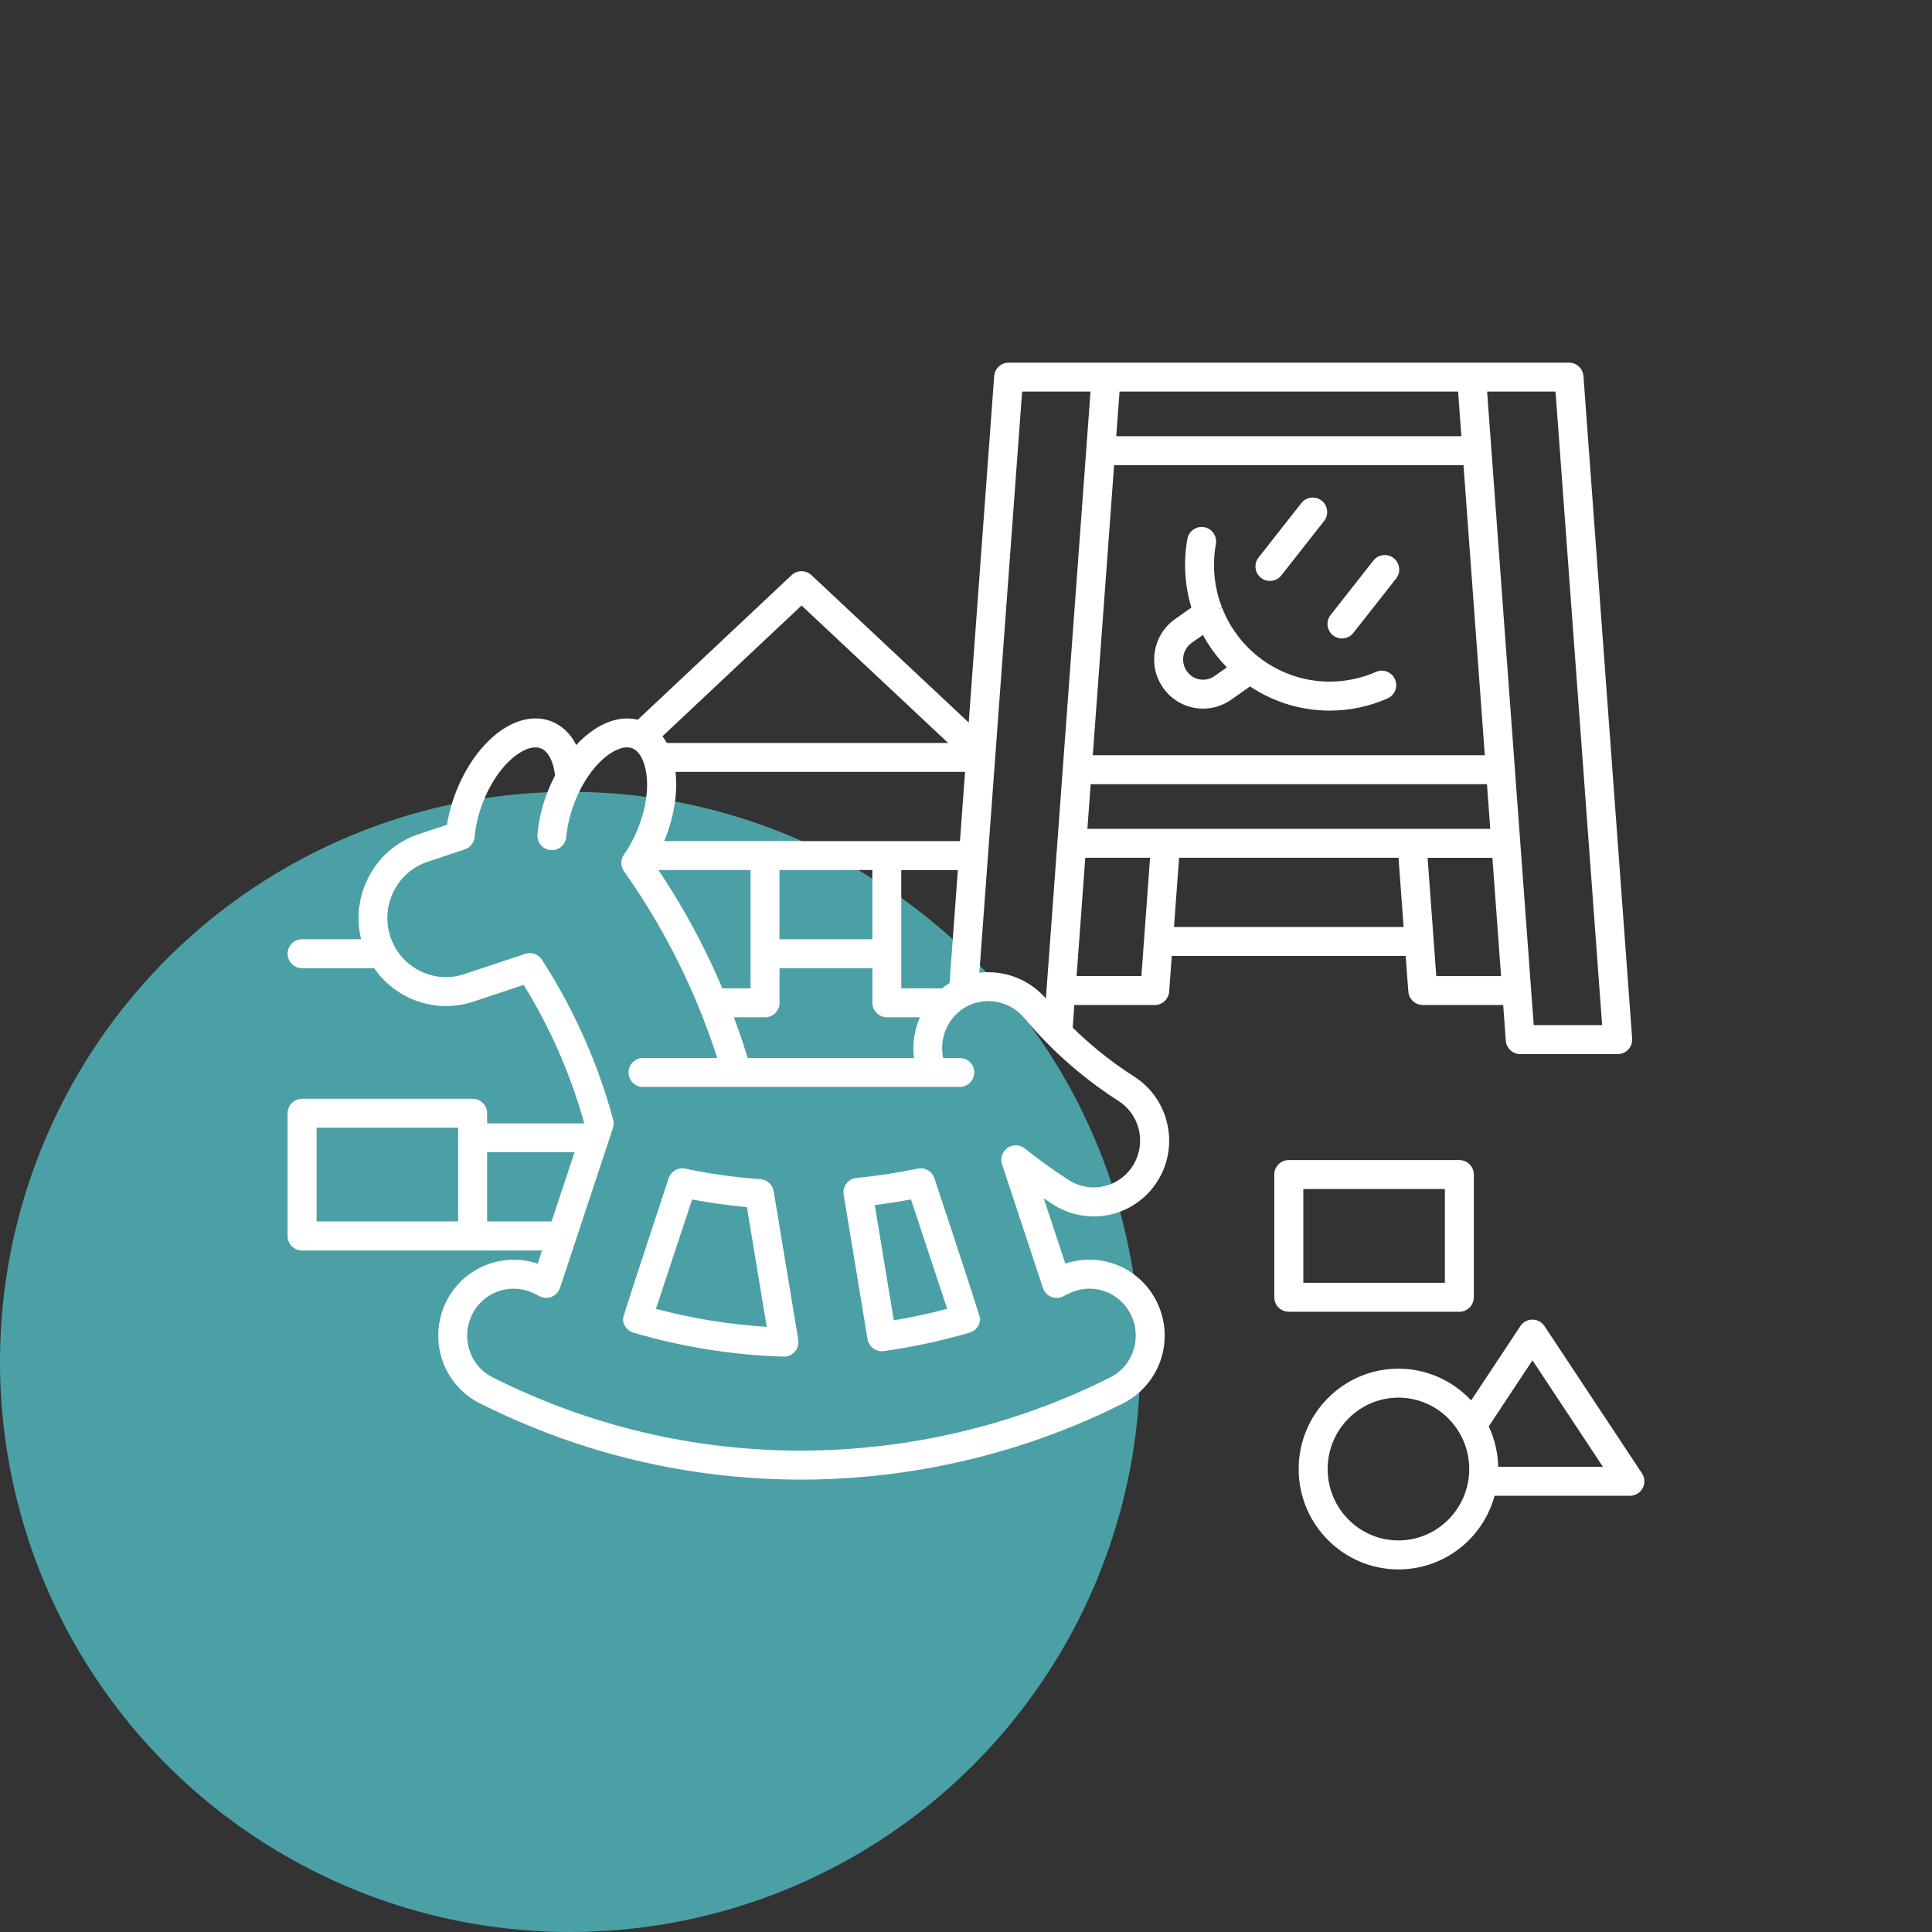
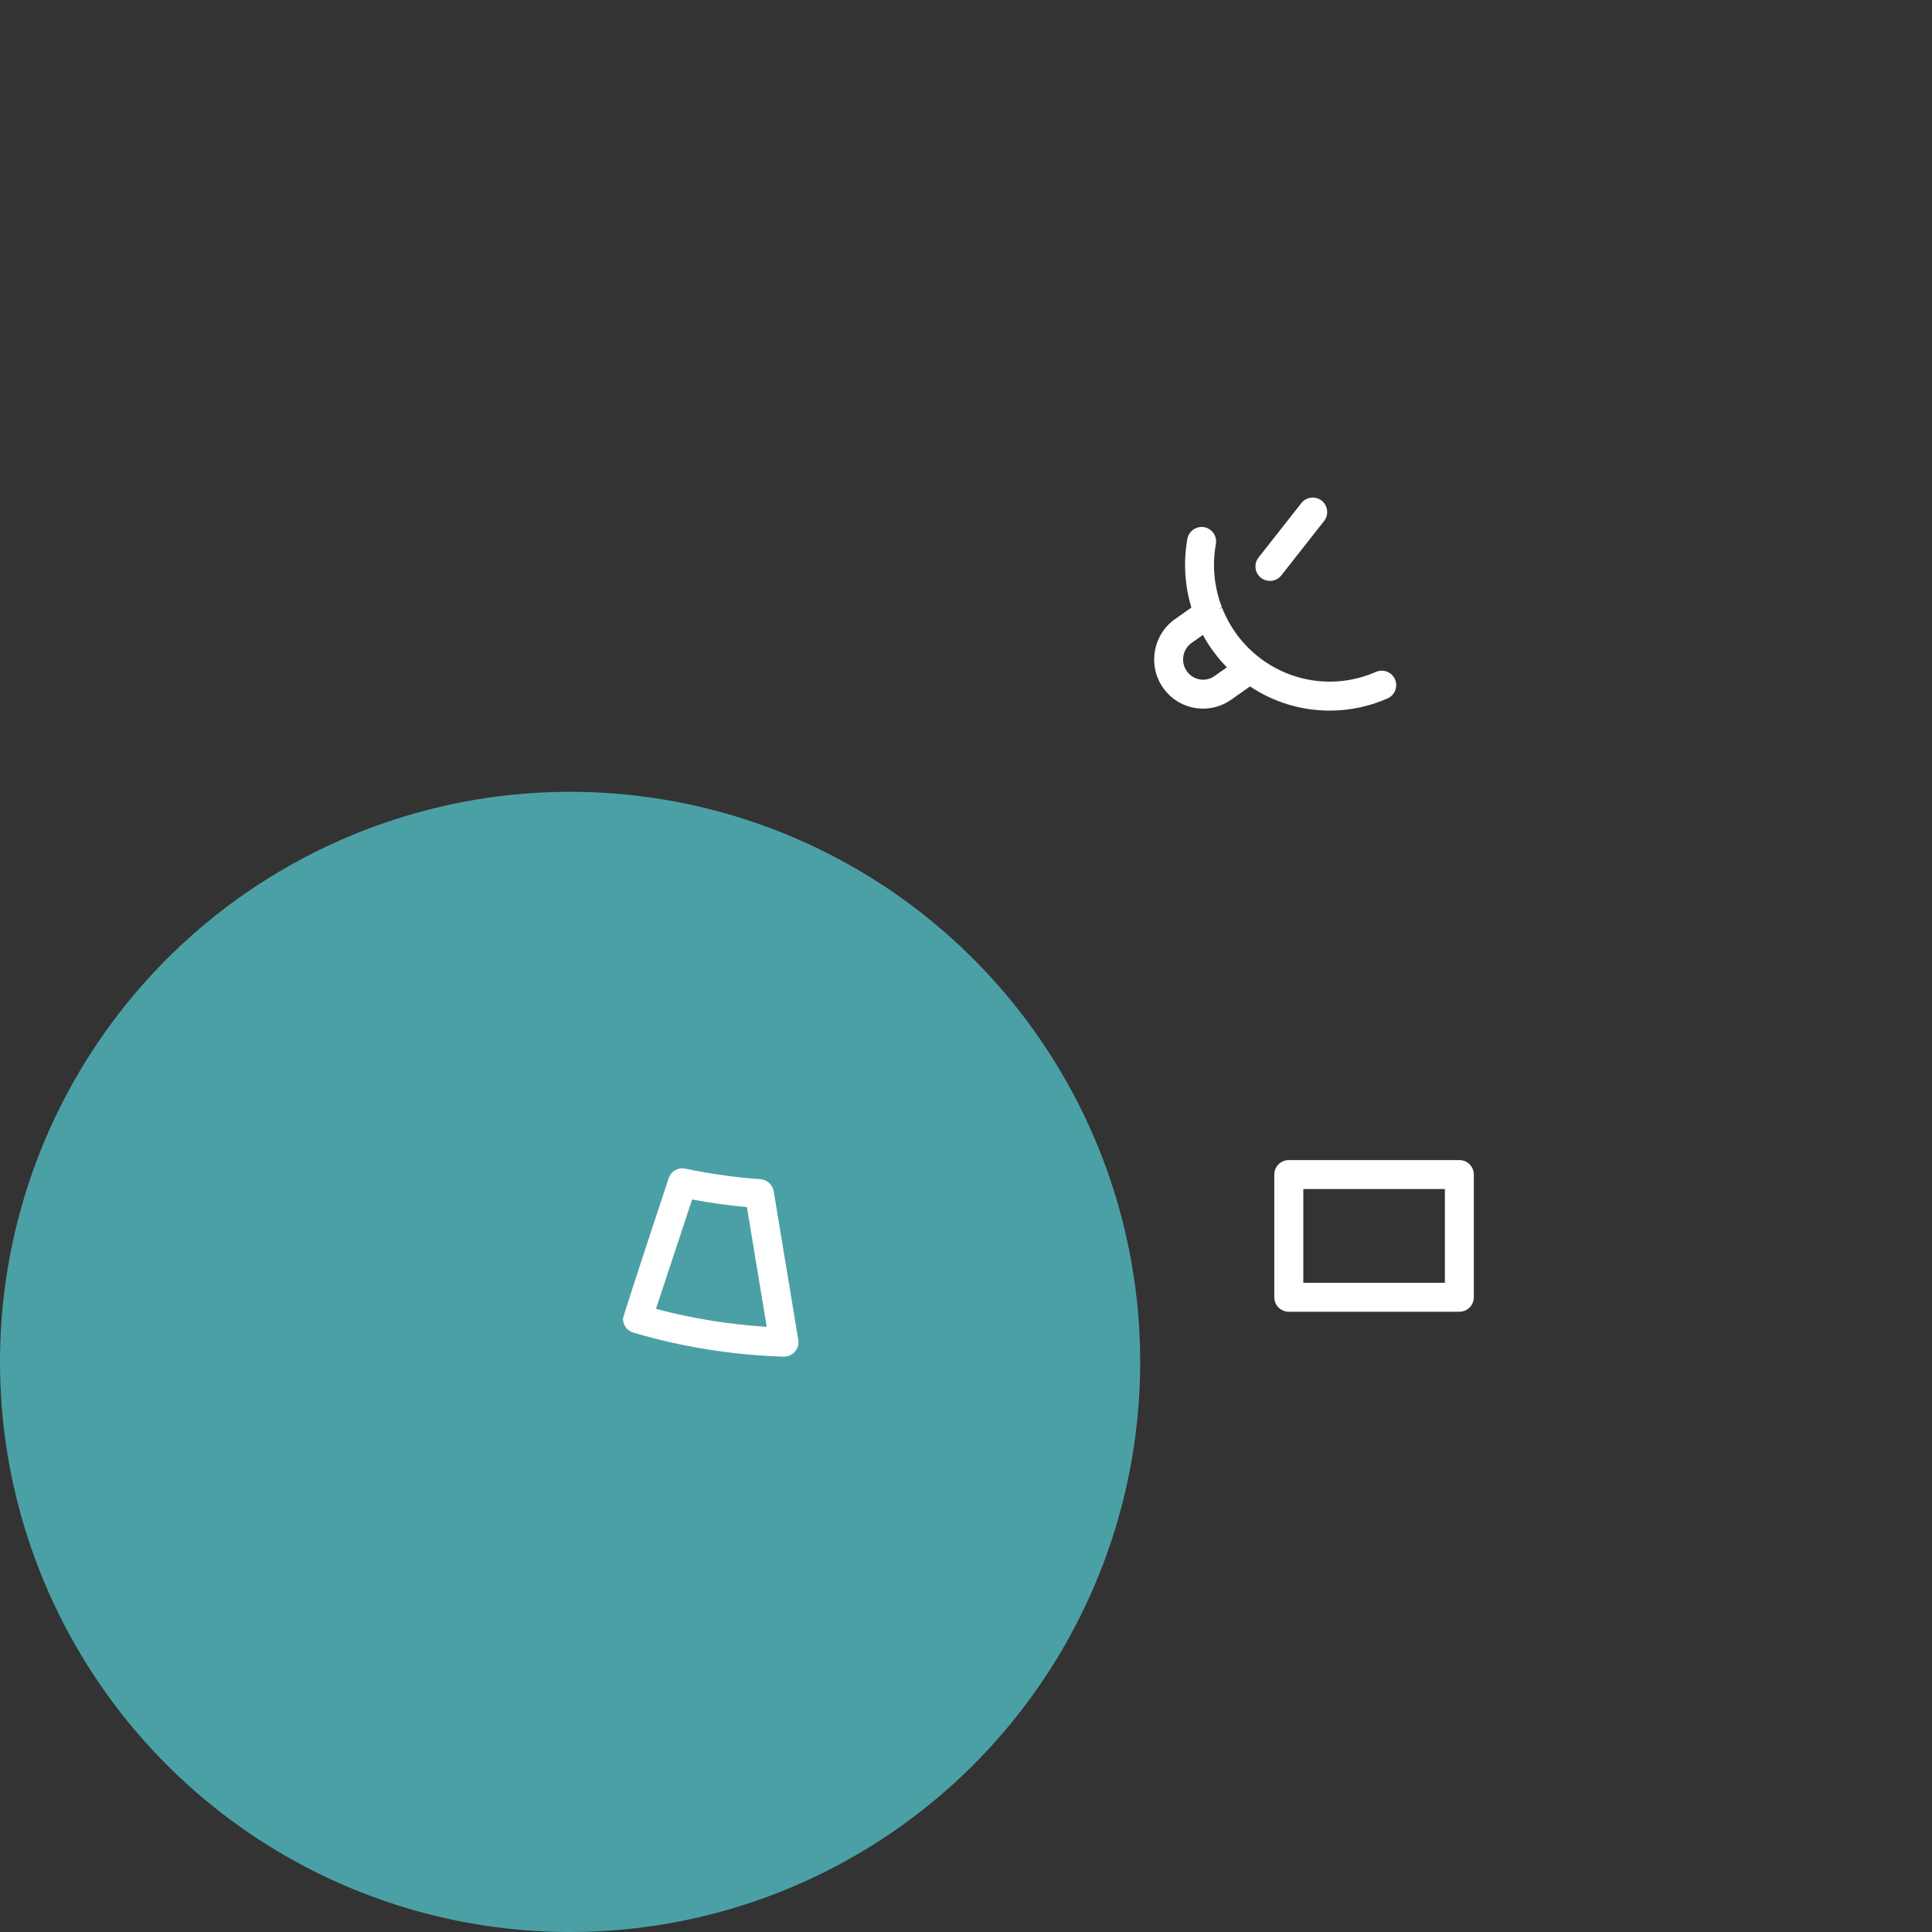
<svg xmlns="http://www.w3.org/2000/svg" id="Calque_1" data-name="Calque 1" viewBox="0 0 512 512">
  <rect x="0" y="0" width="512" height="512" fill="#333333" stroke="none" />
  <defs>
    <style> .cls-1 { fill: #4ba0a6; } .cls-1, .cls-2 { stroke-width: 0px; } .cls-2 { fill: #fff; } </style>
  </defs>
  <circle class="cls-1" cx="151.08" cy="360.92" r="151.08" />
  <g>
-     <path class="cls-2" d="M435.14,390.45l-25.83-39.02c-.71-1.08-1.91-1.72-3.2-1.72s-2.49.64-3.2,1.72l-13.04,19.7c-5-5.36-11.95-8.42-19.27-8.42-14.58,0-26.44,11.93-26.44,26.6s11.86,26.6,26.44,26.6c11.95,0,22.31-7.98,25.48-19.51h35.86c1.42,0,2.71-.78,3.38-2.02.67-1.25.6-2.75-.18-3.93ZM424.8,388.73h-27.76c-.08-3.74-.92-7.34-2.51-10.72l11.59-17.51,18.68,28.23ZM389.36,389.31c0,10.43-8.42,18.92-18.76,18.92s-18.76-8.49-18.76-18.92,8.42-18.92,18.76-18.92,18.76,8.49,18.76,18.92Z" />
    <path class="cls-2" d="M205.03,315.7c-.29-1.76-1.73-3.07-3.51-3.2-6.67-.48-13.36-1.42-19.89-2.79-1.91-.4-3.82.69-4.43,2.55q-12.11,36.6-12.11,37.22c0,1.69,1.13,3.2,2.75,3.68,12.91,3.81,26.3,5.95,39.8,6.36h.12c1.11,0,2.16-.47,2.89-1.31.76-.87,1.08-2.02.9-3.15l-6.51-39.35ZM203.19,351.62c-9.92-.61-19.78-2.21-29.36-4.76l9.59-28.98c4.79.89,9.67,1.57,14.52,2.02l5.25,31.72Z" />
-     <path class="cls-2" d="M243.21,309.69c-5.34,1.12-10.8,1.95-16.22,2.48-1.05.1-2.03.64-2.67,1.48-.65.84-.92,1.92-.74,2.96l6.33,38.27c.31,1.86,1.9,3.21,3.78,3.21.18,0,.35-.01.53-.04,7.69-1.07,15.35-2.72,22.77-4.9,1.62-.48,2.76-1.99,2.76-3.68q0-.62-12.12-37.23c-.61-1.85-2.51-2.95-4.43-2.55ZM251.01,346.86c-4.65,1.23-9.4,2.25-14.14,3.03l-5.05-30.54c3.22-.4,6.44-.9,9.6-1.49l9.59,28.99Z" />
-     <path class="cls-2" d="M369.35,147.91c-.81-.63-1.81-.91-2.83-.79-1.02.12-1.93.63-2.56,1.44l-11.34,14.42c-1.31,1.66-1.02,4.08.64,5.39.67.53,1.51.82,2.37.82,1.19,0,2.29-.53,3.02-1.46l11.34-14.42c1.31-1.66,1.02-4.08-.64-5.39Z" />
    <path class="cls-2" d="M334.17,153.13c.67.53,1.52.82,2.37.82,1.19,0,2.29-.53,3.02-1.46l11.34-14.42c1.31-1.66,1.02-4.08-.64-5.39-.81-.63-1.81-.91-2.83-.79-1.02.12-1.93.63-2.56,1.44l-11.34,14.42c-.63.81-.92,1.81-.79,2.83.12,1.02.63,1.93,1.44,2.56Z" />
    <path class="cls-2" d="M364.63,178.06c-10.4,4.56-22.38,2.99-31.27-4.1-4.23-3.37-7.51-7.83-9.49-12.9l-.93.36s0,0,0,0l.88-.48c-2.06-5.34-2.62-11.13-1.6-16.77.18-1.01-.04-2.03-.62-2.87-.58-.84-1.46-1.41-2.47-1.59-2.07-.37-4.08,1.01-4.46,3.09-1.09,6.06-.73,12.34,1.06,18.21l-4.35,3.07c-5.84,4.12-7.27,12.26-3.19,18.14,1.99,2.86,4.97,4.77,8.39,5.38,3.37.6,6.87-.18,9.69-2.17l5-3.52c6.29,4.19,13.58,6.41,21.11,6.41,5.3,0,10.46-1.08,15.34-3.23,1.94-.85,2.82-3.12,1.97-5.06-.85-1.94-3.12-2.82-5.06-1.97ZM325.13,176.85l-3.28,2.32c-1.15.81-2.55,1.12-3.93.88-1.39-.25-2.61-1.03-3.42-2.2-1.69-2.43-1.1-5.79,1.31-7.49l2.97-2.09c1.71,3.15,3.85,6.02,6.36,8.58Z" />
    <path class="cls-2" d="M390.58,343.79v-32.52c0-2.12-1.72-3.84-3.84-3.84h-45.2c-2.12,0-3.84,1.72-3.84,3.84v32.52c0,2.12,1.72,3.84,3.84,3.84h45.2c2.12,0,3.84-1.72,3.84-3.84ZM382.91,315.11v24.84h-37.52v-24.84h37.52Z" />
-     <path class="cls-2" d="M373.23,262.78c.15,1.99,1.83,3.56,3.83,3.56h21.3l.69,9.45c.15,1.99,1.83,3.56,3.83,3.56h25.83c1.06,0,2.09-.45,2.81-1.22.72-.78,1.09-1.83,1.02-2.89l-12.91-175.58c-.15-1.99-1.83-3.56-3.83-3.56h-148.5c-2,0-3.68,1.56-3.83,3.56l-6.75,91.82-41.68-39.07c-1.47-1.38-3.78-1.38-5.25,0l-40.77,38.33c-2.67-.66-5.59-.35-8.48.9-2.71,1.18-5.4,3.17-7.83,5.79-1.51-2.99-3.74-5.13-6.51-6.23-3.05-1.21-6.49-1.06-9.95.43-6.22,2.7-11.96,9.47-15.36,18.11-1.15,2.93-1.97,5.9-2.42,8.83l-7.55,2.51c-11.52,3.83-18.13,16.12-15.22,27.83h-15.64c-2.12,0-3.84,1.72-3.84,3.84s1.72,3.84,3.84,3.84h19.1c2.2,3.19,5.19,5.79,8.67,7.55,5.53,2.78,11.8,3.24,17.67,1.29l13.29-4.42c2.74,4.44,5.26,9.07,7.49,13.77,3.47,7.31,6.35,15,8.54,22.83l-.03.09h-25.7v-2.67c0-2.12-1.72-3.84-3.84-3.84h-45.2c-2.12,0-3.84,1.72-3.84,3.84v32.52c0,2.12,1.72,3.84,3.84,3.84h63.6c-.46,1.39-.84,2.55-1.15,3.5-8.75-2.95-18.42.48-23.34,8.43-2.97,4.81-3.79,10.7-2.25,16.15,1.53,5.39,5.26,9.91,10.23,12.41,26.75,13.42,55.44,20.23,85.26,20.23,20.55,0,52.01-3.5,85.21-20.19,5-2.51,8.75-7.06,10.29-12.47,1.54-5.43.72-11.29-2.25-16.12-4.92-7.97-14.59-11.41-23.32-8.45l-5.73-17.31c.83.56,1.67,1.1,2.5,1.64,4.87,3.12,10.83,3.97,16.37,2.35,5.54-1.62,10.11-5.58,12.54-10.85,4.18-9.1,1.01-20-7.37-25.36-3.38-2.16-6.66-4.54-9.76-7.09-2.25-1.85-4.47-3.84-6.6-5.93l.44-5.99h21.3c2,0,3.68-1.56,3.83-3.56l.69-9.45h61.98l.7,9.45ZM371.97,245.66h-60.85l1.35-18.34h58.15l1.35,18.34ZM283.26,312.74c-4.02-2.58-7.95-5.4-11.66-8.38-1.32-1.06-3.2-1.12-4.59-.16-1.39.96-1.99,2.76-1.46,4.36l10.84,32.76c.35,1.05,1.13,1.9,2.15,2.33,1.02.43,2.18.4,3.17-.09.5-.24,1-.49,1.49-.74,5.69-2.86,12.54-.92,15.92,4.54,1.84,2.97,2.34,6.62,1.39,9.99-.96,3.4-3.22,6.13-6.35,7.71-31.86,16.01-62.05,19.37-81.77,19.37-28.62,0-56.15-6.53-81.82-19.41-3.1-1.56-5.33-4.27-6.29-7.64-.96-3.38-.45-7.03,1.39-10.02,2.32-3.75,6.29-5.84,10.42-5.84,1.87,0,3.77.43,5.56,1.32.48.24.96.48,1.44.71.99.48,2.15.51,3.17.09,1.02-.43,1.81-1.28,2.15-2.33.07-.2,14.03-42.39,14.03-42.39.24-.72.26-1.48.06-2.21-2.35-8.67-5.49-17.15-9.32-25.22-2.8-5.9-6.02-11.67-9.56-17.15-.95-1.47-2.77-2.11-4.43-1.56l-16.14,5.37c-3.92,1.3-8.1,1-11.8-.86-3.73-1.88-6.5-5.11-7.81-9.1-2.69-8.21,1.74-17.1,9.88-19.81l9.85-3.28c1.45-.48,2.48-1.78,2.61-3.31.26-2.98,1.03-6.18,2.23-9.24,2.62-6.68,6.94-12,11.27-13.87,1.57-.68,2.93-.79,4.06-.35,1.95.78,3.34,3.45,3.75,7.17-.71,1.37-1.36,2.8-1.93,4.25-1.49,3.79-2.41,7.62-2.73,11.38-.09,1.02.23,2.02.88,2.8.66.79,1.58,1.27,2.61,1.35,2.11.19,3.97-1.39,4.15-3.49.26-2.98,1.03-6.17,2.23-9.24,2.62-6.68,6.94-12,11.26-13.87,1.57-.68,2.94-.8,4.06-.35,3.53,1.41,5.83,10.07,1.55,20.98-1.02,2.61-2.31,5.02-3.81,7.15-.93,1.33-.93,3.1,0,4.43,6.03,8.52,11.36,17.62,15.83,27.04,3.43,7.22,6.42,14.77,8.88,22.44h-19.66c-2.12,0-3.84,1.72-3.84,3.84s1.72,3.84,3.84,3.84h83.93c2.12,0,3.84-1.72,3.84-3.84s-1.72-3.84-3.84-3.84h-4.39c-1.09-5.04,1.07-10.37,5.41-13.16,5.17-3.32,12.08-2.21,16.08,2.57,4.38,5.23,9.27,10.08,14.54,14.41,3.33,2.73,6.86,5.3,10.49,7.62,5.17,3.31,7.12,10.05,4.53,15.68-1.5,3.25-4.31,5.69-7.72,6.69-3.4,1-7.07.47-10.07-1.45ZM179.02,204.56h76.73l-1.35,18.34h-78.38c.11-.26.22-.52.32-.79,2.36-6,3.29-12.18,2.68-17.55ZM198.9,261.92h-7.47c-1.07-2.54-2.17-4.98-3.26-7.28-3.93-8.29-8.53-16.37-13.67-24.06h24.41v31.34ZM235.02,269.59h8.76c-1.48,3.39-2.03,7.13-1.56,10.78h-44.07c-1.12-3.64-2.35-7.26-3.66-10.78h8.25c2.12,0,3.84-1.72,3.84-3.84v-9.17h24.61v9.17c0,2.12,1.72,3.84,3.84,3.84ZM251.64,260.53c-.13.07-.25.15-.38.23-.51.33-1.02.7-1.6,1.16h-10.81v-31.34h14.99l-2.2,29.95ZM206.57,248.91v-18.34h24.61v18.34h-24.61ZM261.95,257.64c-.8,0-1.61.05-2.41.15l11.33-154.02h18.13l-11.83,160.85c-3.85-4.46-9.44-6.97-15.22-6.97ZM176.71,196.89c-.35-.63-.73-1.22-1.15-1.77l36.86-34.65,38.85,36.42h-74.57ZM152.25,305.36l-6.07,18.34h-17.09v-18.34h23.16ZM295.82,115.6l.87-11.83h89.72l.87,11.83h-91.46ZM397.8,258.67h-17.17l-2.3-31.34h17.17l2.3,31.34ZM394.93,219.65h-106.76l.87-11.83h105.02l.87,11.83ZM394.1,103.76h18.13l12.35,167.91h-18.13l-12.35-167.91ZM289.6,200.14l5.65-76.87h92.59l5.65,76.87h-103.89ZM304.78,227.32l-2.3,31.34h-17.17l2.3-31.34h17.17ZM121.42,298.86v24.84h-37.52v-24.84h37.52Z" />
  </g>
</svg>